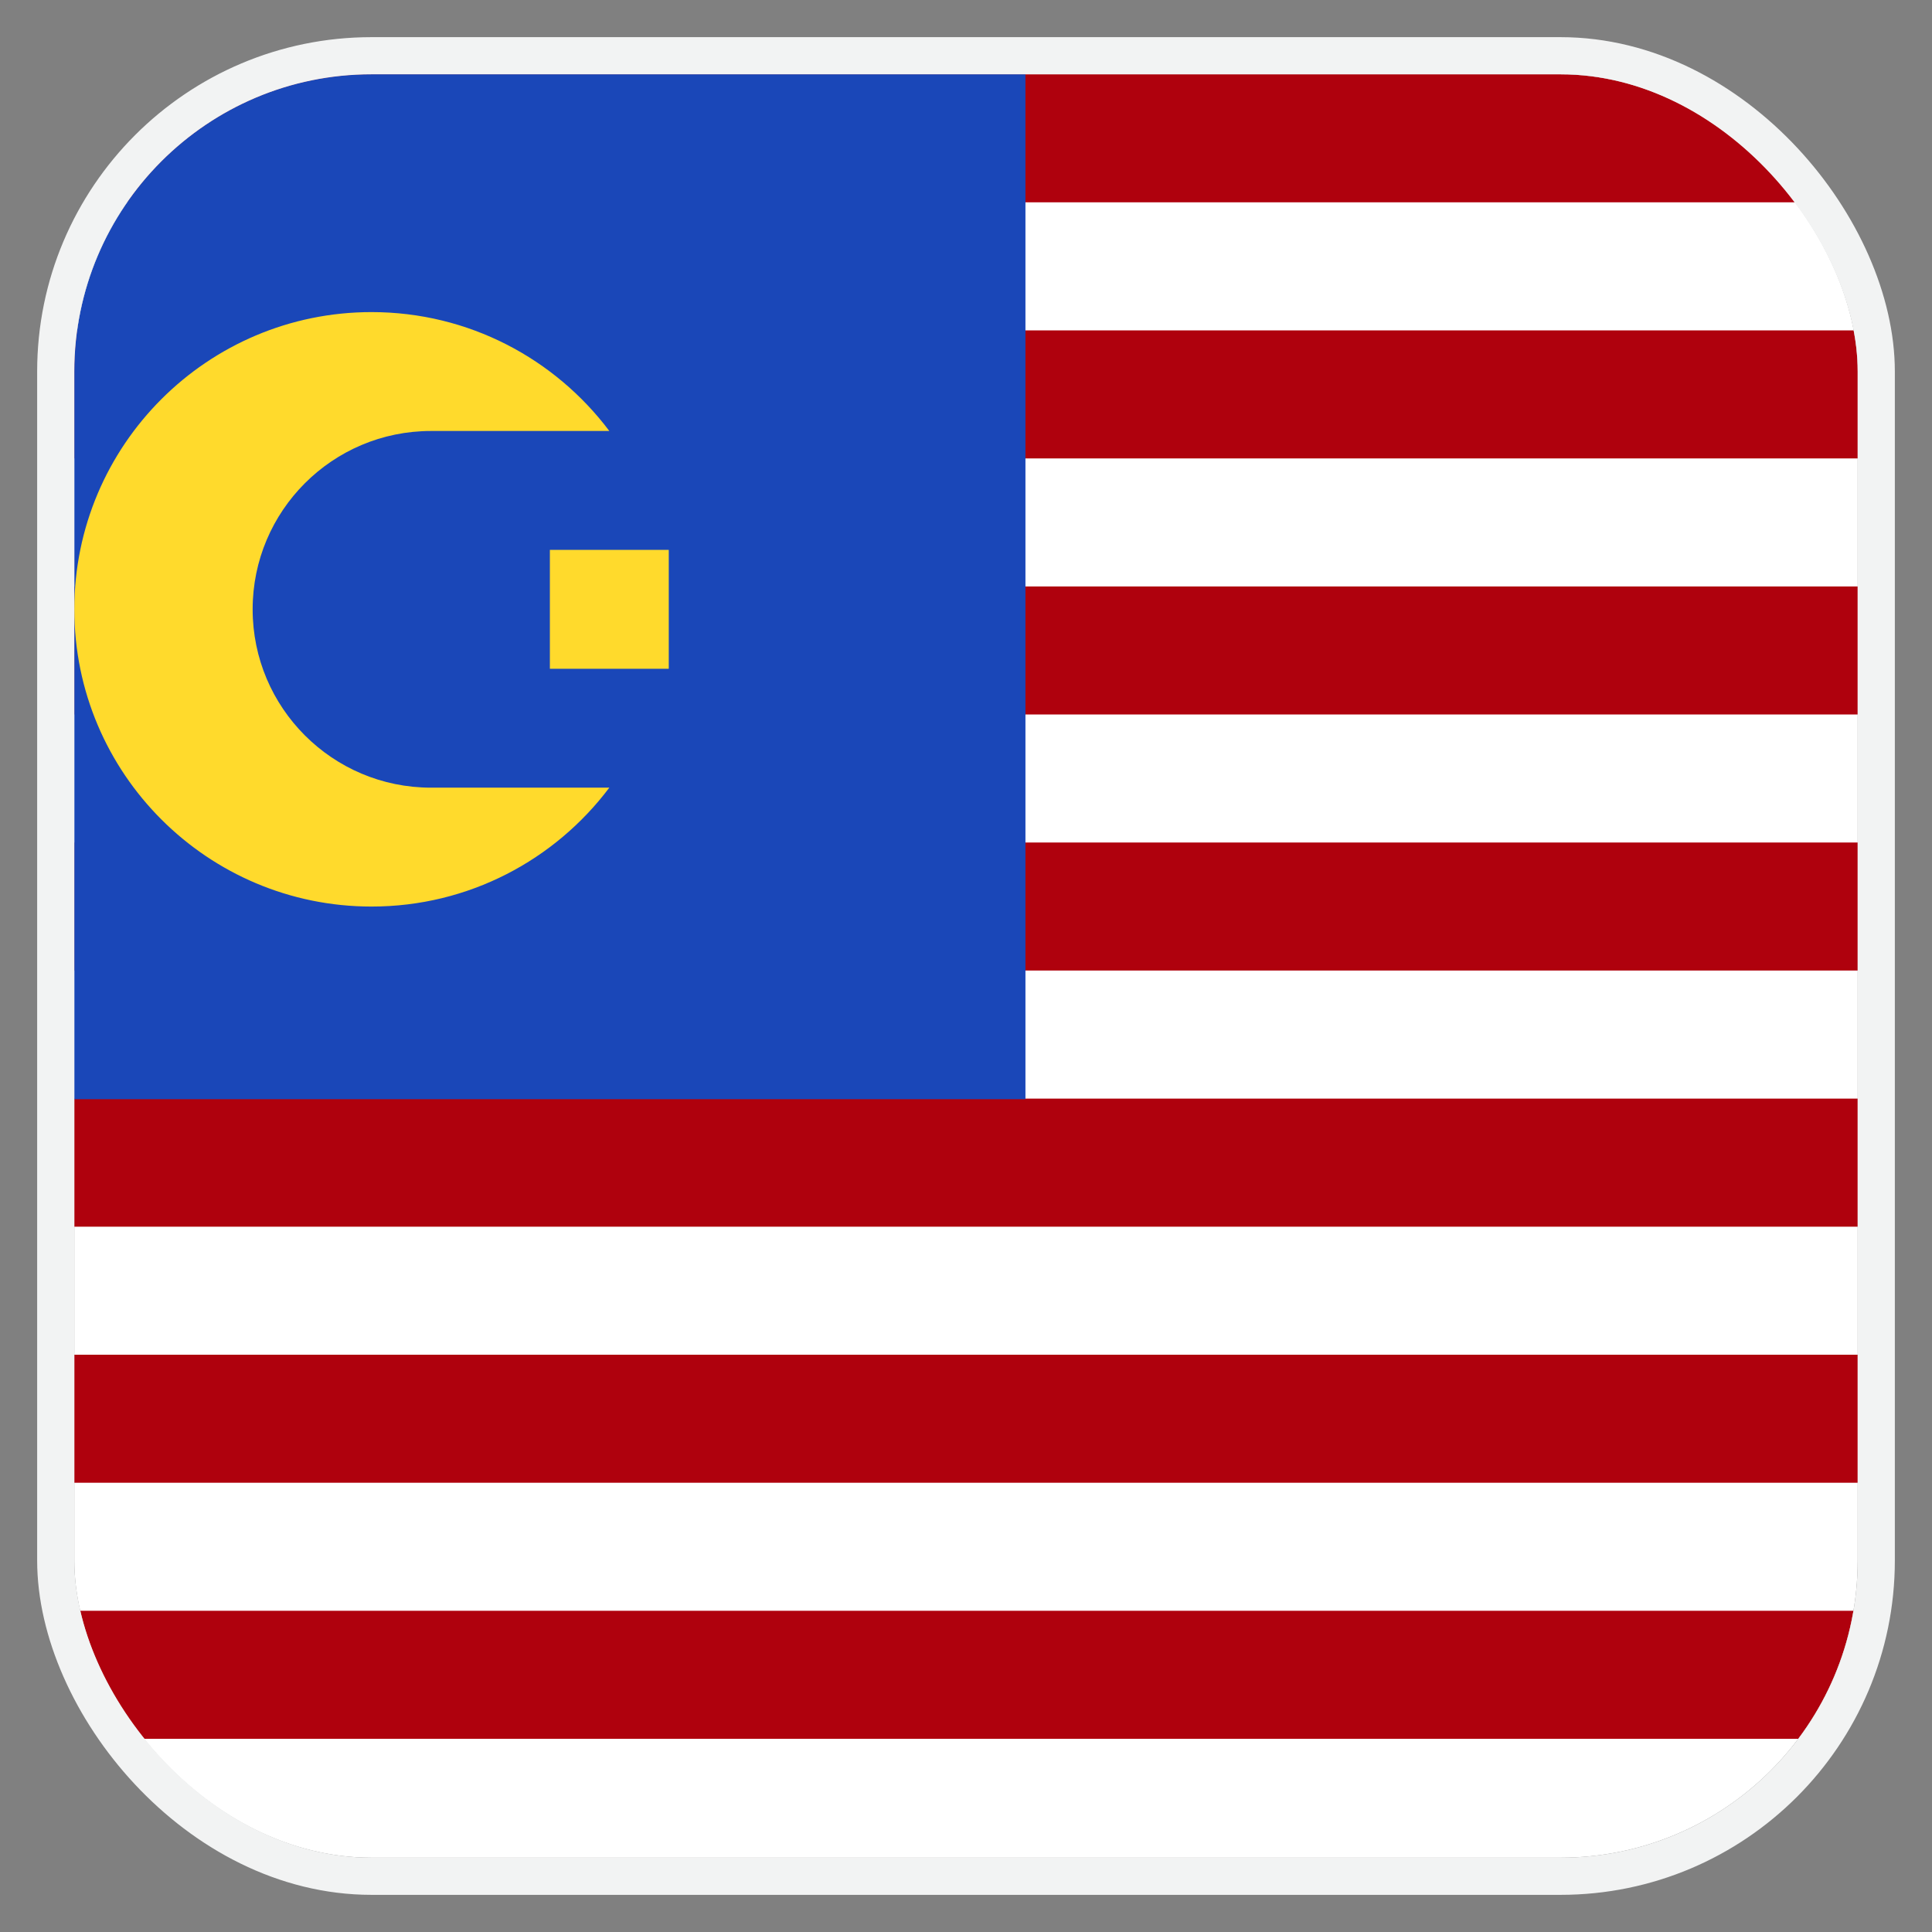
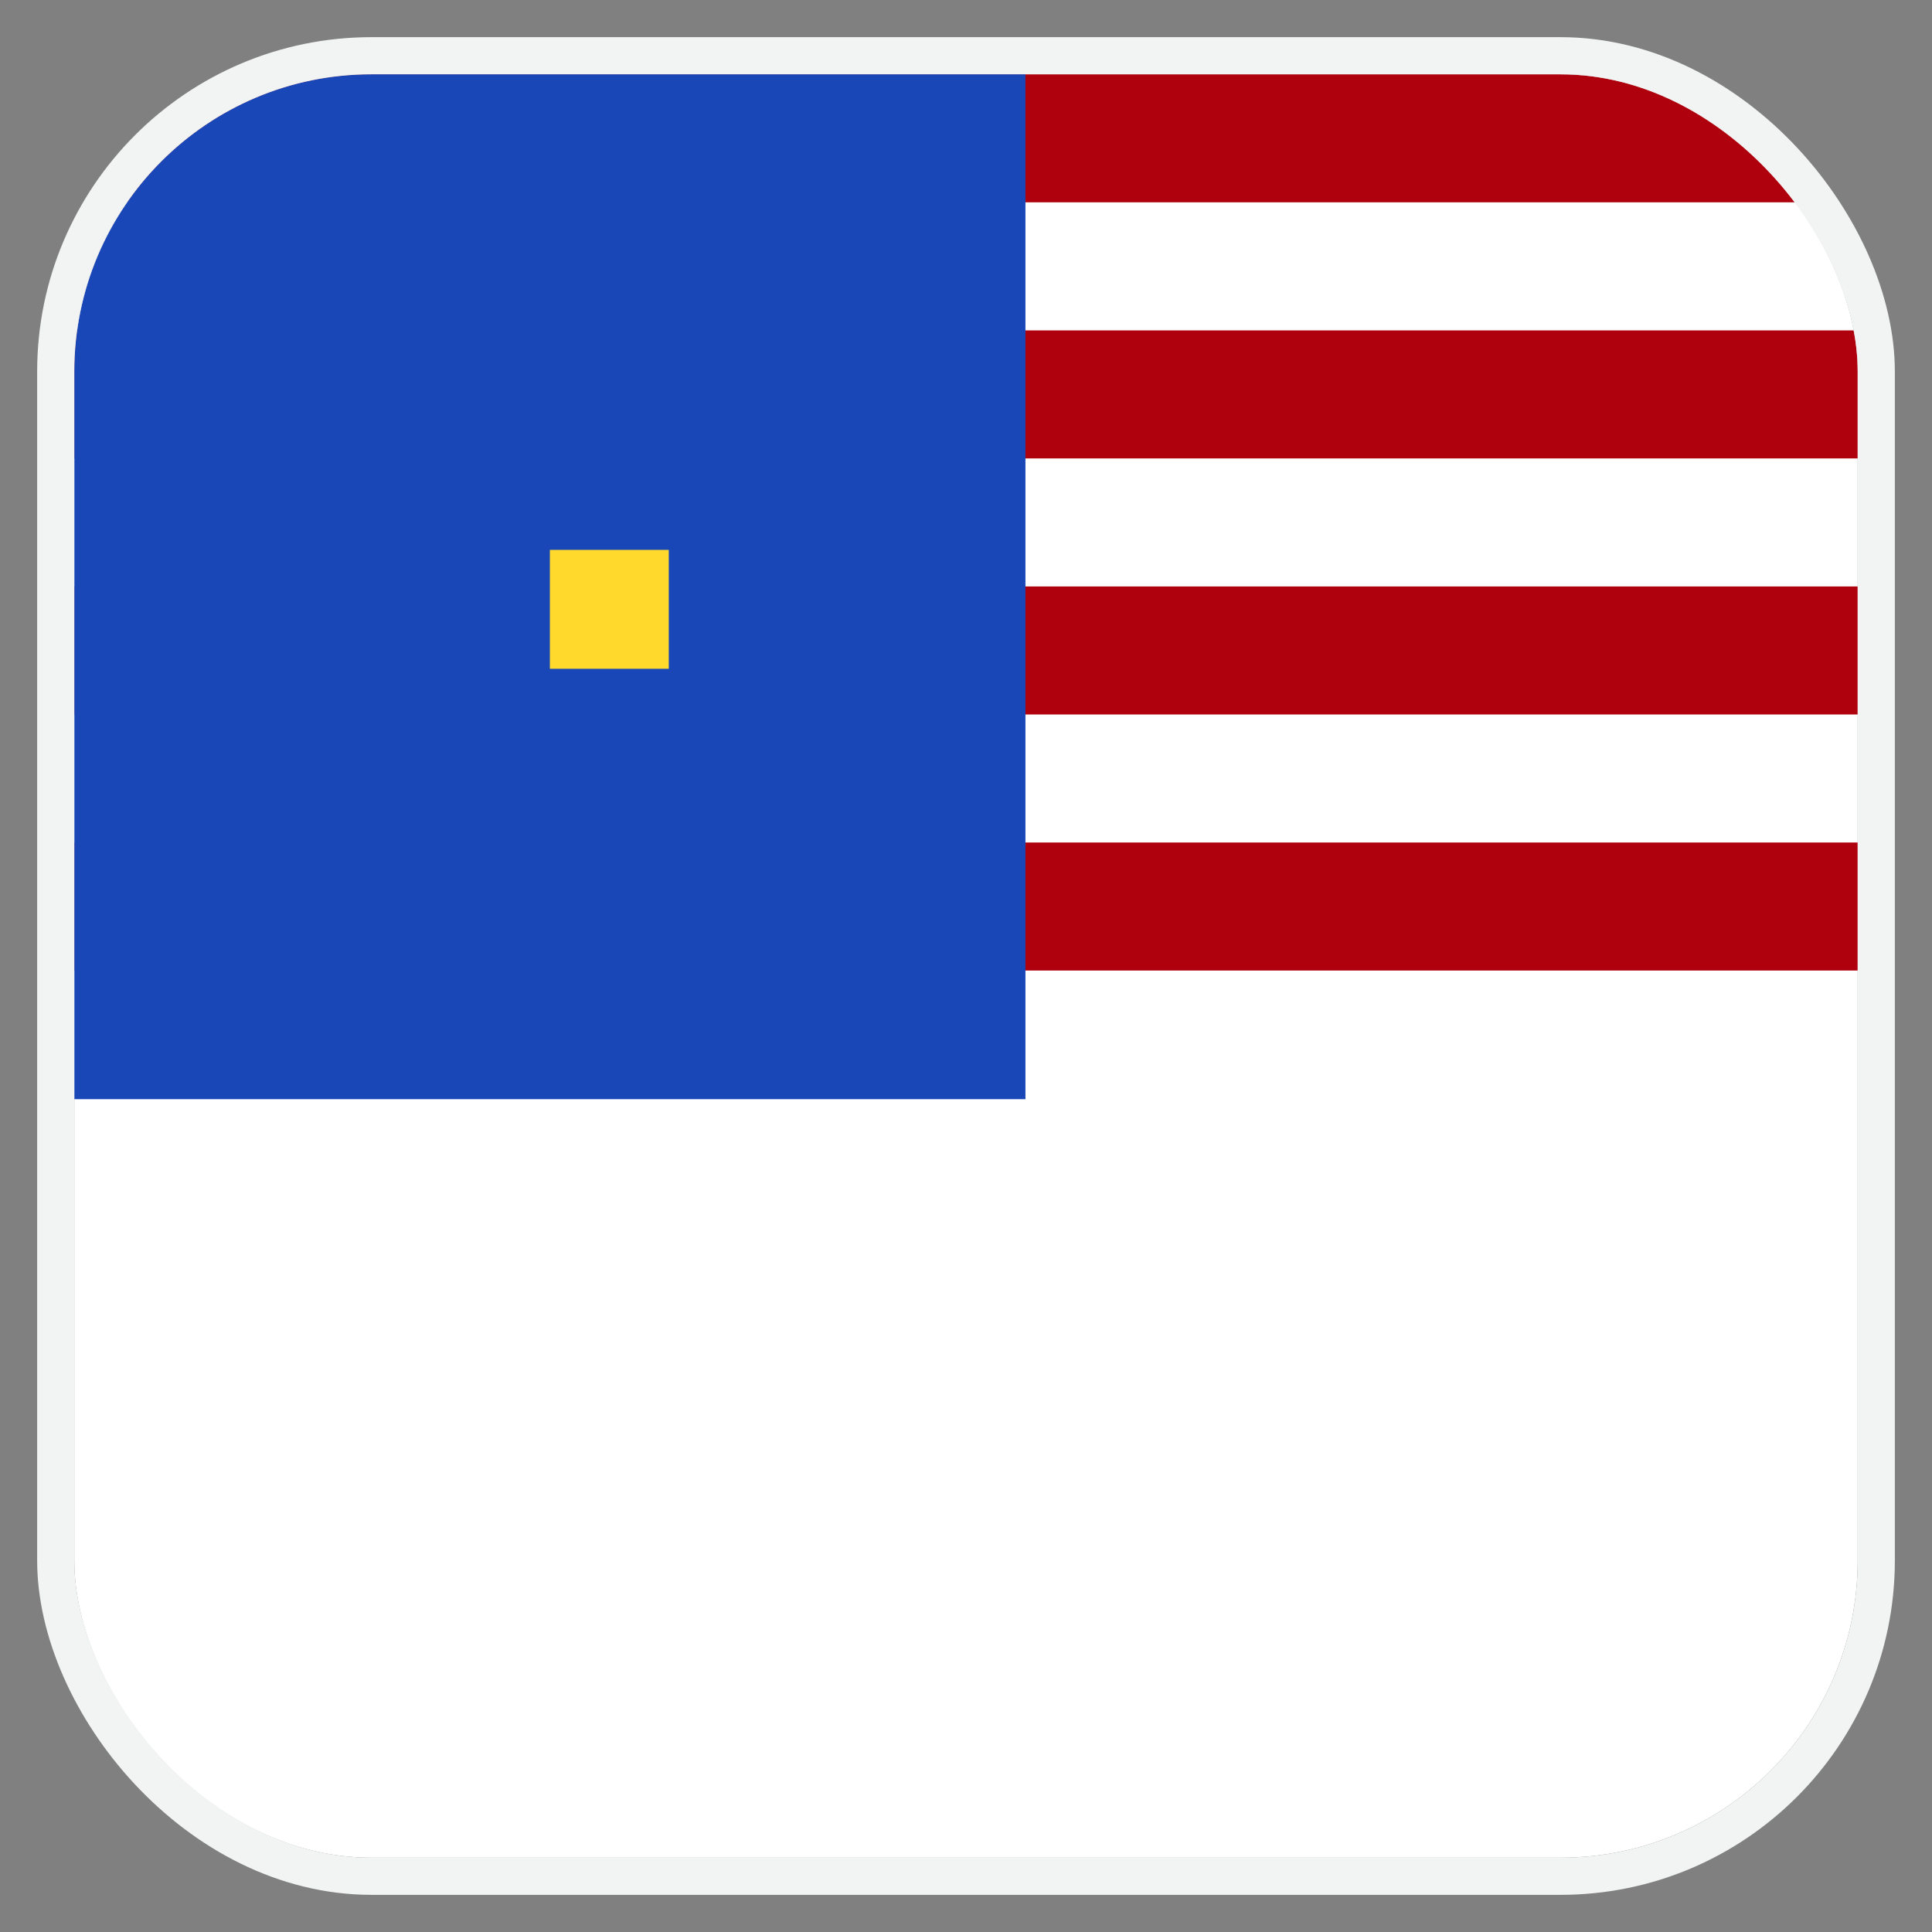
<svg xmlns="http://www.w3.org/2000/svg" width="26" height="26" viewBox="0 0 26 26" fill="none">
  <rect x="0" y="0" width="26" height="26" fill="#808080" stroke="none" />
  <g clip-path="url(#clip0_257_9353)">
    <rect x="1" y="1" width="24" height="24" rx="4" fill="white" />
    <rect x="-3.8" y="1" width="33.6" height="1.723" fill="#AF010D" />
    <rect x="-3.8" y="4.446" width="33.6" height="1.723" fill="#AF010D" />
    <rect x="-3.8" y="7.892" width="33.6" height="1.723" fill="#AF010D" />
    <rect x="-3.8" y="11.338" width="33.6" height="1.723" fill="#AF010D" />
-     <rect x="-3.8" y="14.785" width="33.6" height="1.723" fill="#AF010D" />
-     <rect x="-3.8" y="18.231" width="33.6" height="1.723" fill="#AF010D" />
-     <rect x="-3.8" y="21.677" width="33.6" height="1.723" fill="#AF010D" />
-     <path fill-rule="evenodd" clip-rule="evenodd" d="M-3.8 1H13.8V14.792H-3.8V1Z" fill="#1A47B8" />
+     <path fill-rule="evenodd" clip-rule="evenodd" d="M-3.8 1H13.8V14.792H-3.8V1" fill="#1A47B8" />
    <path fill-rule="evenodd" clip-rule="evenodd" d="M7.4 7.4H9V9H7.4V7.4Z" fill="#FFDA2C" />
-     <path fill-rule="evenodd" clip-rule="evenodd" d="M8.2 10.6C7.47 11.571 6.309 12.2 5 12.2C2.792 12.2 1 10.408 1 8.2C1 5.992 2.792 4.2 5 4.2C6.309 4.2 7.47 4.829 8.2 5.8H5.8C4.475 5.8 3.4 6.875 3.4 8.2C3.4 9.525 4.475 10.6 5.8 10.6H8.2Z" fill="#FFDA2C" />
  </g>
  <rect x="0.75" y="0.75" width="24.5" height="24.5" rx="4.25" stroke="#F2F3F3" stroke-width="0.5" />
  <defs>
    <clipPath id="clip0_257_9353">
      <rect x="1" y="1" width="24" height="24" rx="4" fill="white" />
    </clipPath>
  </defs>
</svg>